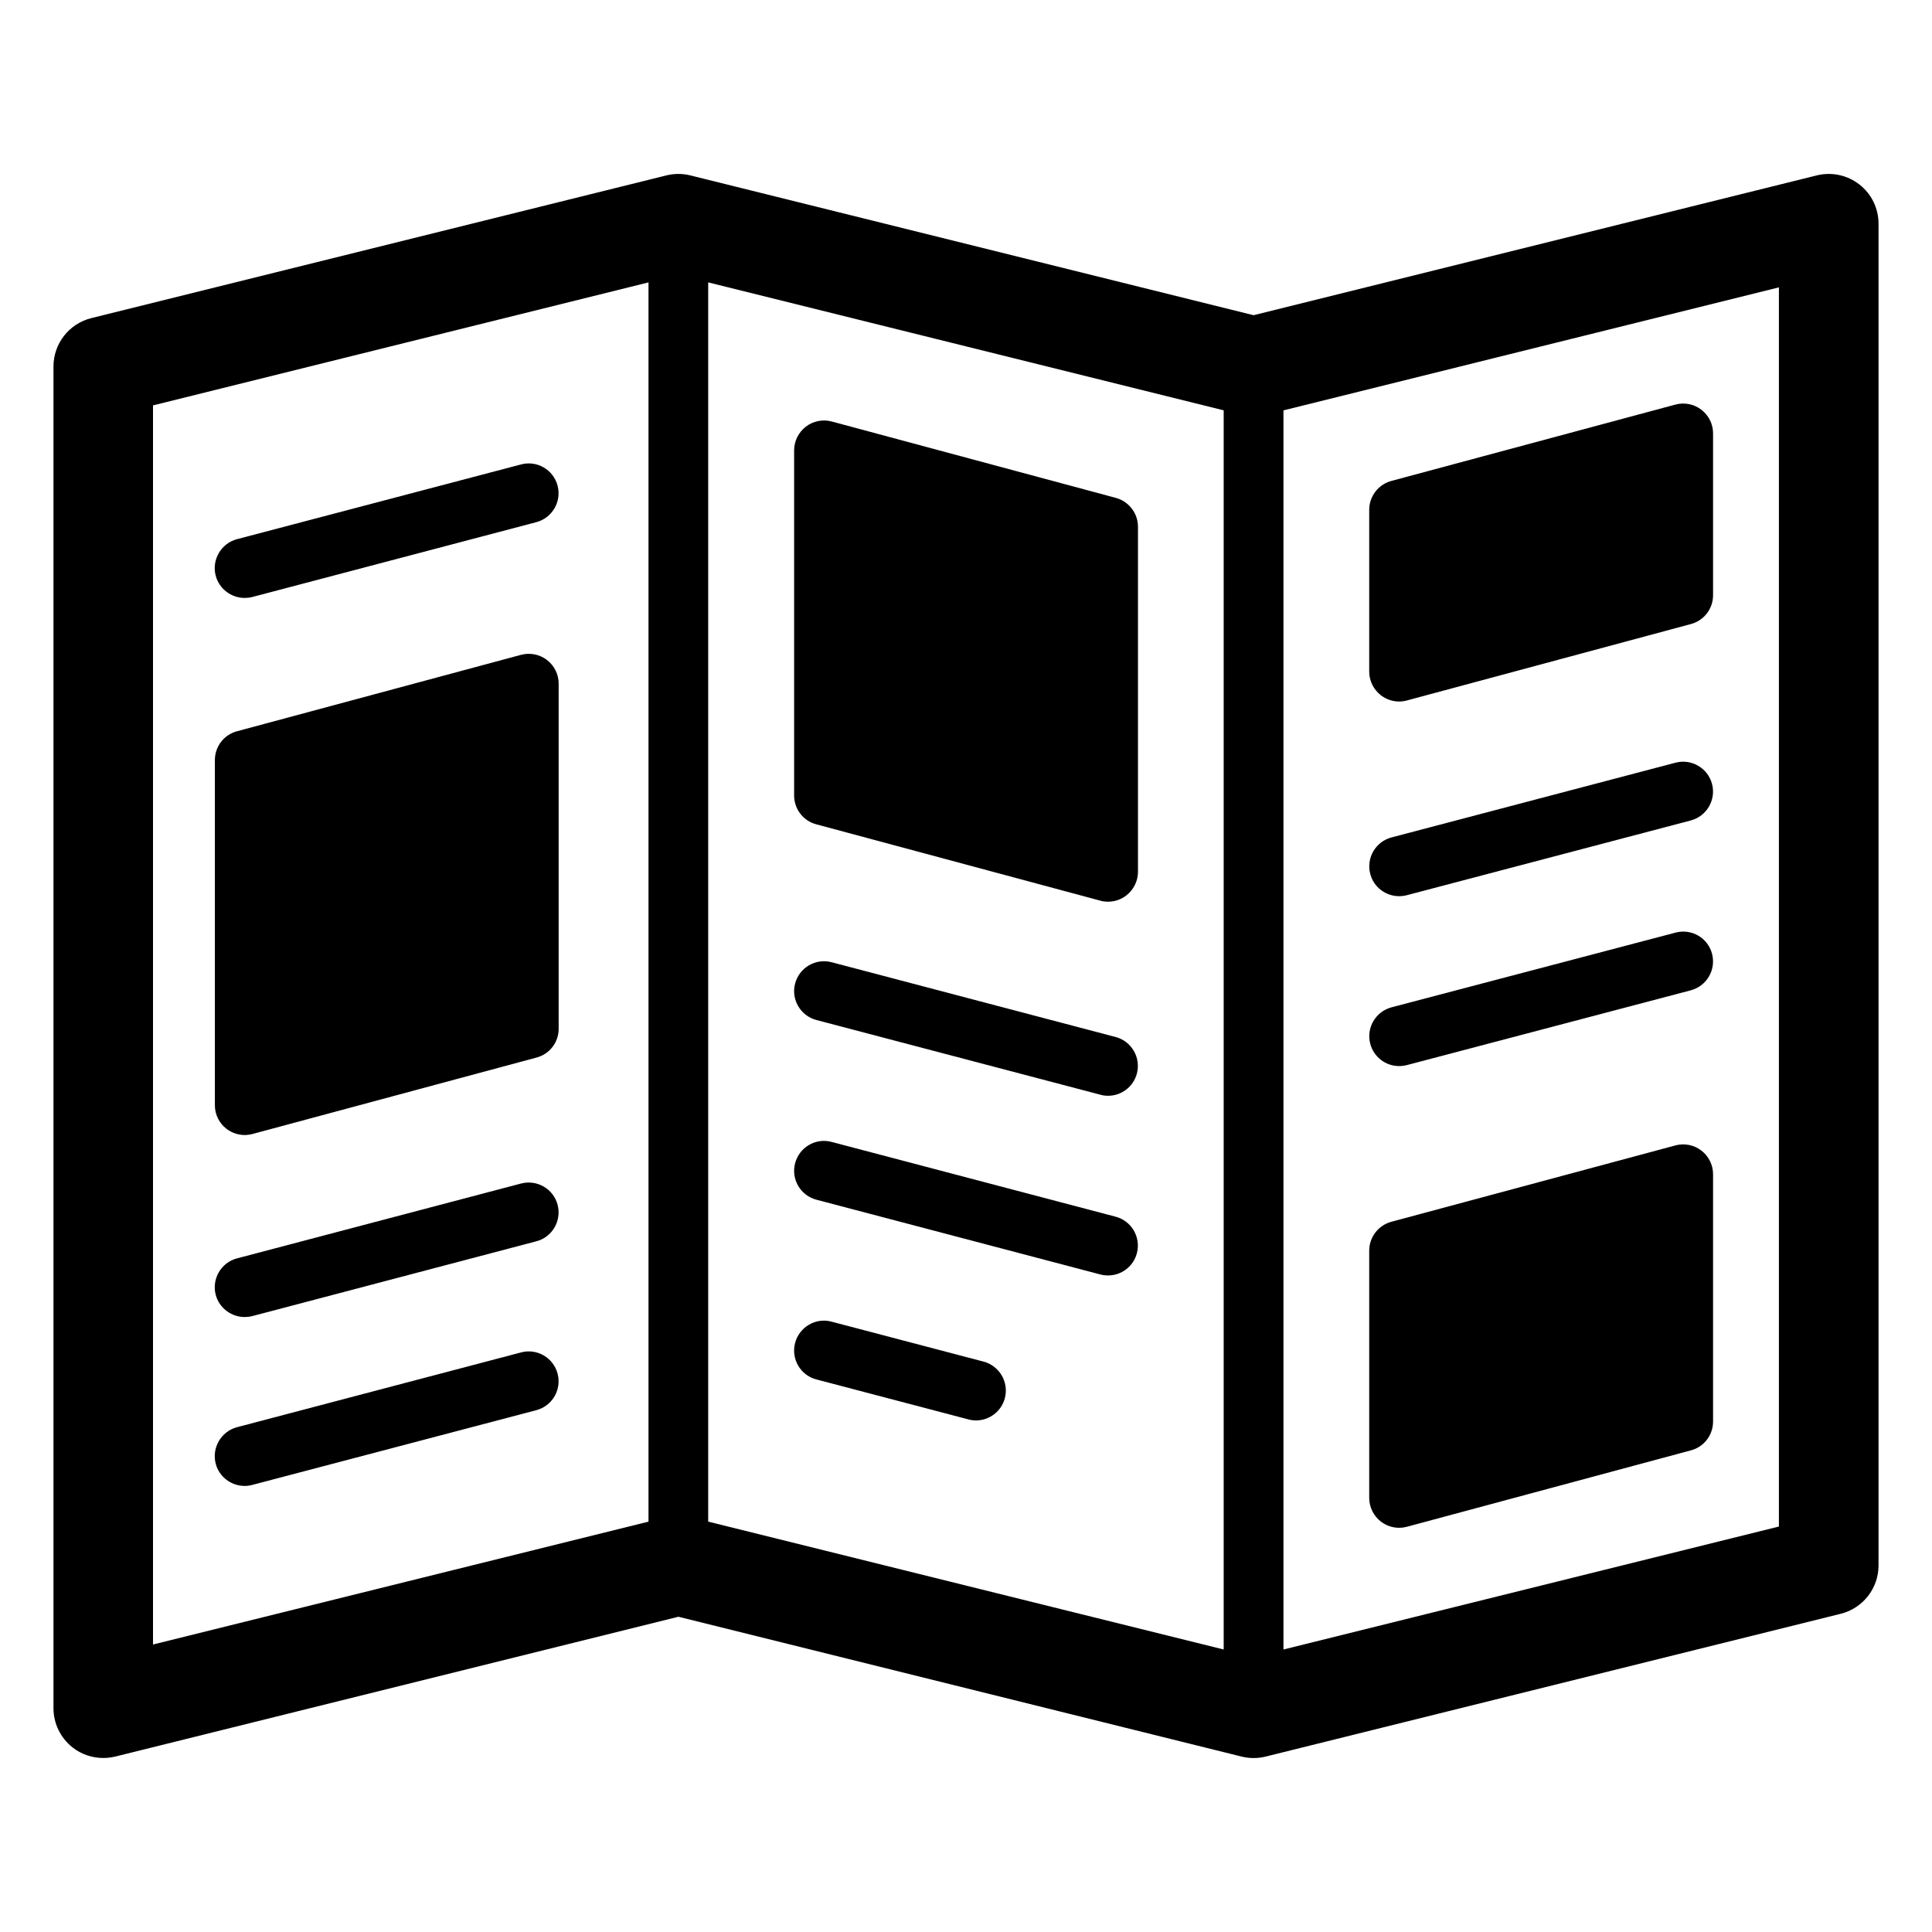
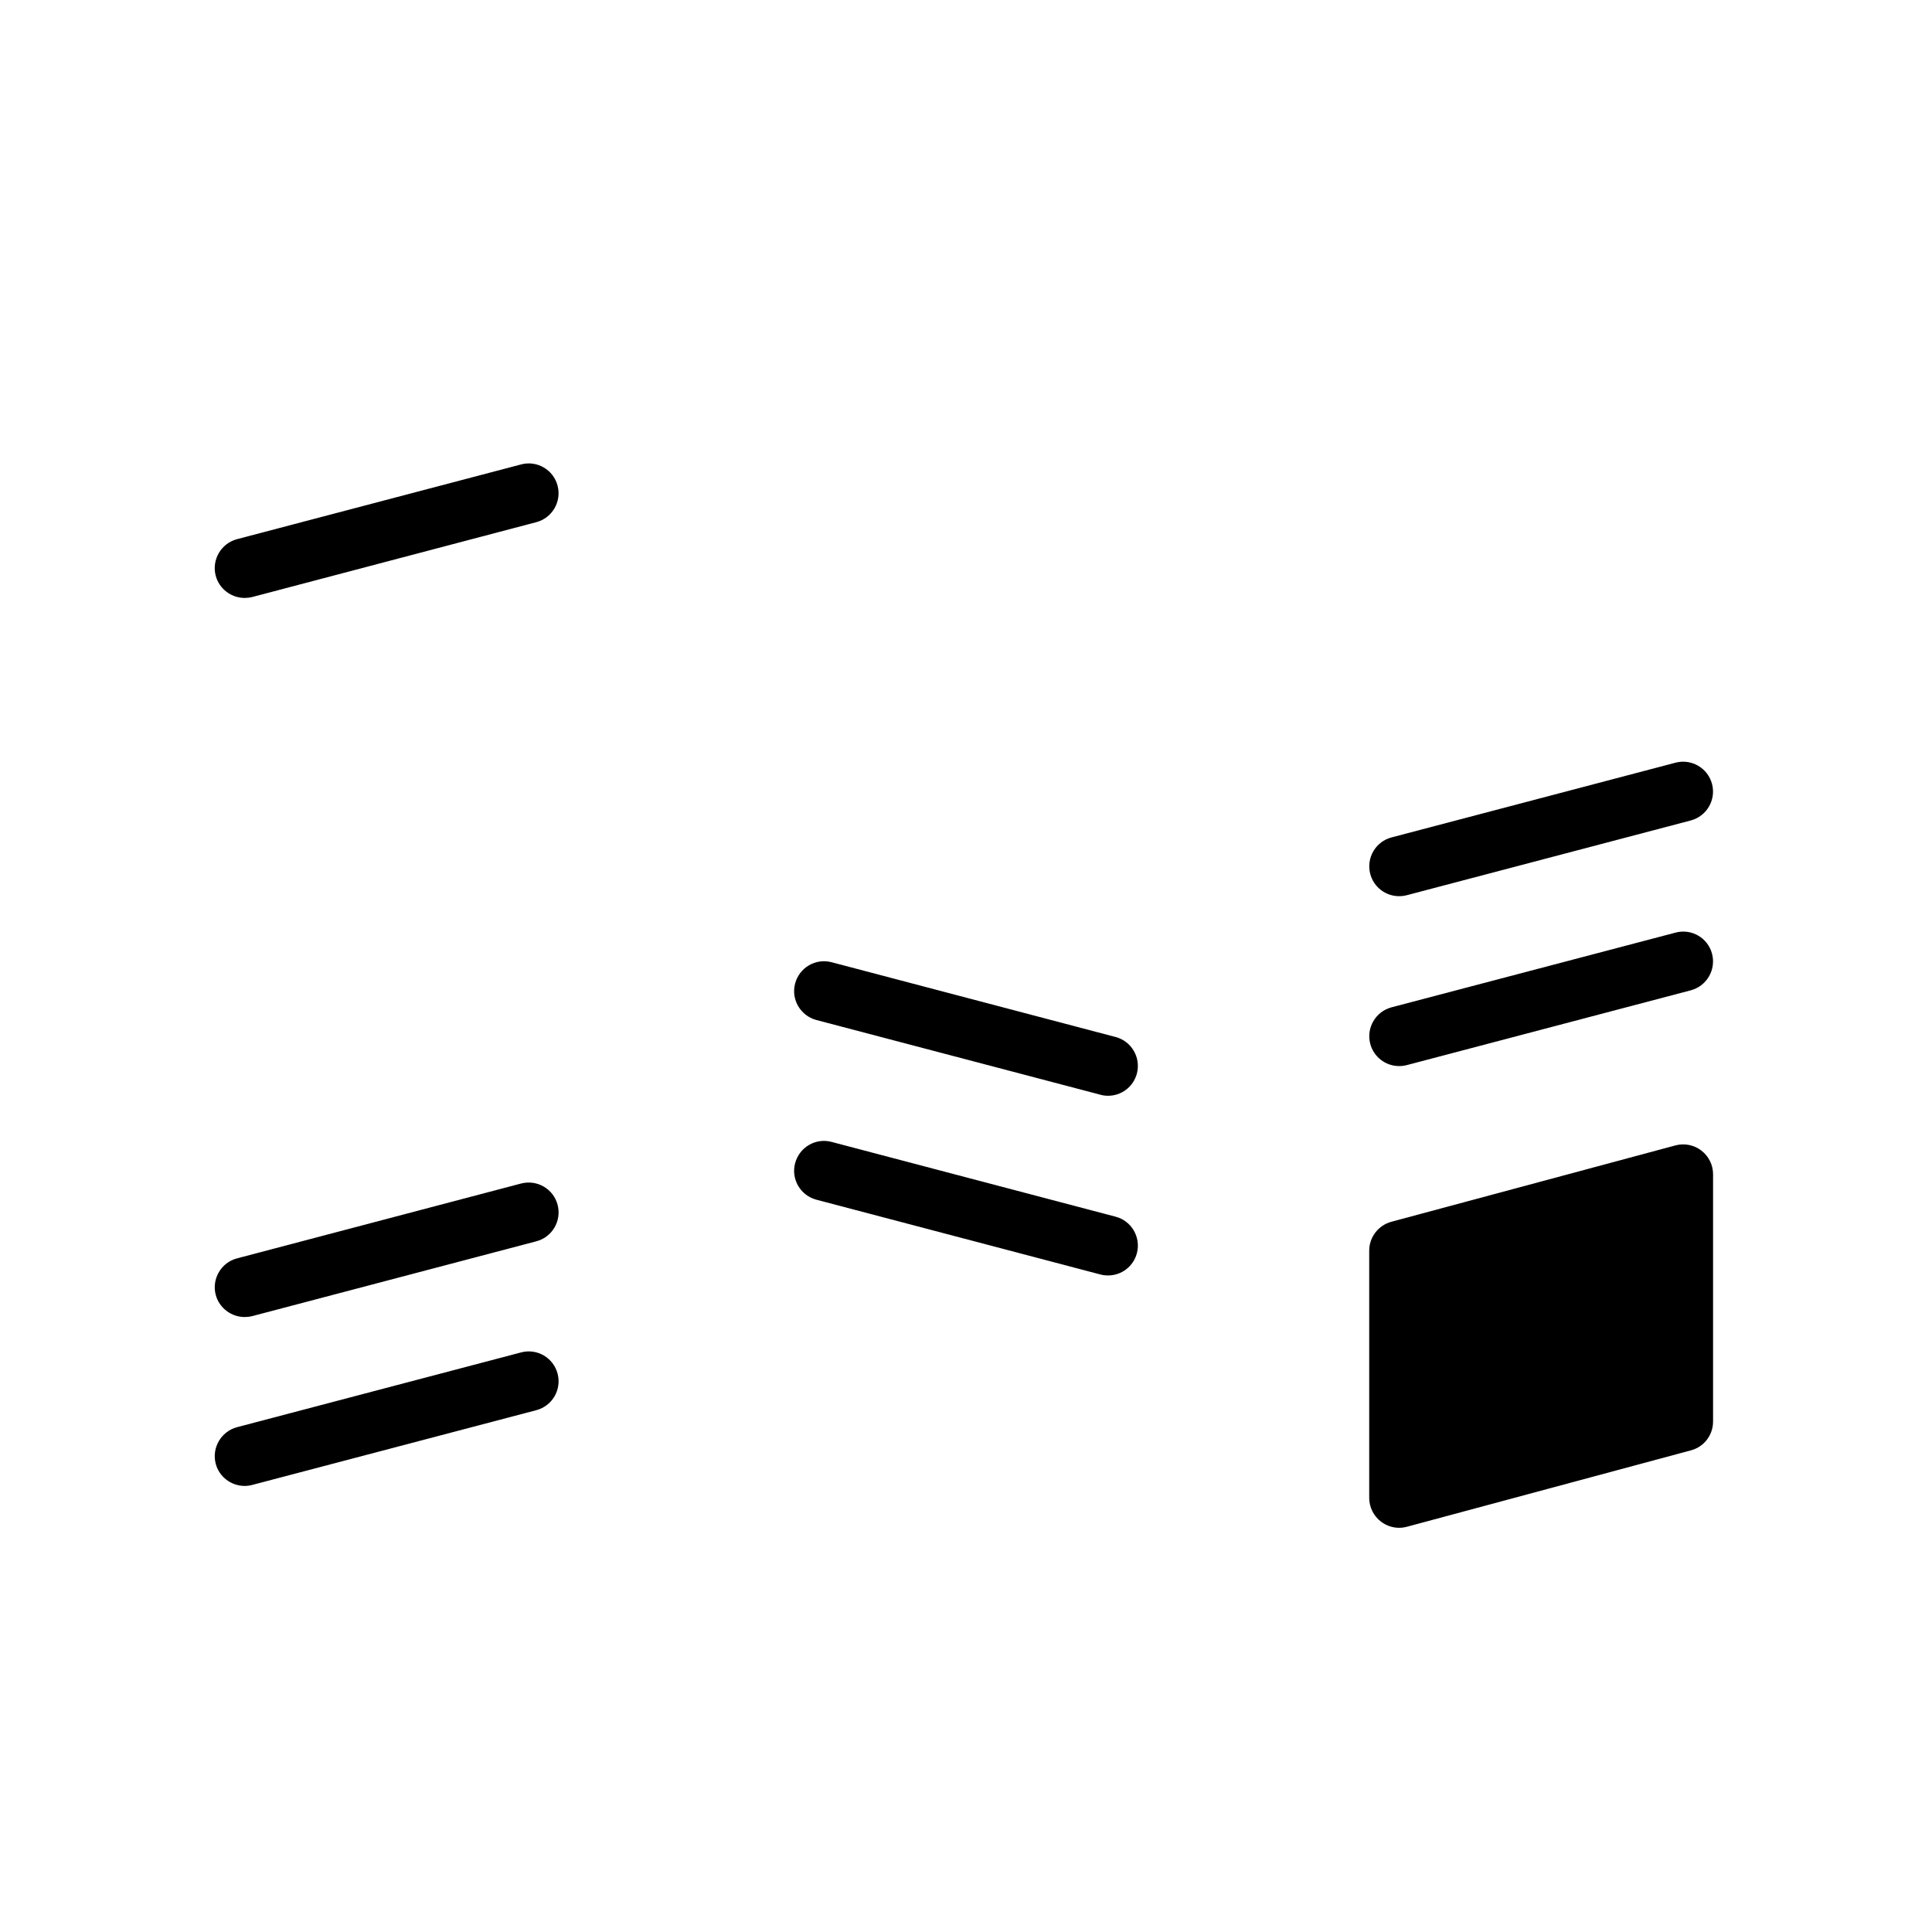
<svg xmlns="http://www.w3.org/2000/svg" fill="#000000" width="800px" height="800px" version="1.1" viewBox="144 144 512 512">
  <g>
-     <path d="m636.77 192.9c-3.215-2.508-7.356-3.387-11.305-2.418l-149.26 37.051-149.25-37.051c-2.074-0.516-4.262-0.516-6.348 0l-152.42 37.824c-5.894 1.473-10.016 6.762-10.016 12.809v355.59c0 4.051 1.875 7.871 5.059 10.387 2.336 1.832 5.219 2.793 8.133 2.793 1.059 0 2.125-0.141 3.164-0.371l149.26-37.059 149.26 37.059c2.086 0.516 4.273 0.516 6.359 0l152.42-37.848c5.871-1.473 10.004-6.742 10.004-12.809v-355.57c0-4.062-1.855-7.891-5.059-10.391zm-320.91 354.35-131.31 32.562v-328.38l131.31-32.594zm152.43 33.883-136.61-33.887v-328.41l136.61 33.906zm147.14-32.586-131.3 32.586v-328.38l131.3-32.598z" />
    <path d="m208.84 302.46c0.645 0 1.328-0.082 2.023-0.25l75.258-19.828c4.223-1.117 6.75-5.441 5.644-9.672-1.109-4.223-5.43-6.762-9.672-5.633l-75.289 19.809c-4.203 1.109-6.742 5.453-5.644 9.672 0.949 3.555 4.172 5.902 7.68 5.902z" />
    <path d="m439.66 418.82-75.277-19.82c-4.231-1.117-8.555 1.422-9.672 5.652-1.117 4.211 1.422 8.543 5.644 9.664l75.277 19.801c0.676 0.203 1.359 0.273 2.023 0.273 3.508 0 6.691-2.336 7.637-5.906 1.098-4.211-1.414-8.547-5.633-9.664z" />
    <path d="m439.66 466.44-75.277-19.82c-4.231-1.137-8.555 1.422-9.672 5.652-1.117 4.231 1.422 8.543 5.644 9.664l75.277 19.82c0.676 0.18 1.359 0.25 2.023 0.25 3.508 0 6.691-2.336 7.637-5.906 1.098-4.211-1.414-8.551-5.633-9.66z" />
-     <path d="m404.65 504.84-40.293-10.59c-4.211-1.137-8.535 1.441-9.652 5.652-1.109 4.231 1.422 8.566 5.644 9.664l40.285 10.59c0.656 0.18 1.359 0.273 2.016 0.273 3.516 0 6.723-2.359 7.648-5.906 1.113-4.231-1.426-8.562-5.648-9.684z" />
    <path d="m597.71 351.77c-1.109-4.223-5.441-6.762-9.672-5.652l-75.277 19.809c-4.211 1.109-6.742 5.441-5.633 9.664 0.926 3.566 4.141 5.906 7.637 5.906 0.664 0 1.352-0.082 2.023-0.25l75.258-19.809c4.242-1.113 6.769-5.445 5.664-9.668z" />
    <path d="m588.04 391.15-75.277 19.801c-4.211 1.117-6.742 5.453-5.633 9.664 0.926 3.547 4.141 5.906 7.637 5.906 0.664 0 1.352-0.082 2.023-0.25l75.258-19.82c4.254-1.117 6.769-5.453 5.664-9.684-1.105-4.227-5.438-6.746-9.672-5.617z" />
    <path d="m282.1 457.64-75.289 19.84c-4.203 1.098-6.742 5.43-5.644 9.664 0.949 3.535 4.172 5.883 7.68 5.883 0.645 0 1.328-0.082 2.023-0.25l75.258-19.82c4.223-1.098 6.75-5.43 5.644-9.664-1.109-4.231-5.43-6.75-9.672-5.652z" />
    <path d="m282.1 502.4-75.289 19.82c-4.203 1.117-6.742 5.453-5.644 9.684 0.945 3.547 4.16 5.883 7.68 5.883 0.645 0 1.328-0.082 2.023-0.273l75.258-19.801c4.223-1.117 6.75-5.43 5.644-9.664-1.109-4.227-5.43-6.777-9.672-5.648z" />
-     <path d="m204.03 443.16c1.402 1.059 3.094 1.633 4.828 1.633 0.676 0 1.379-0.102 2.047-0.273l75.27-20.254c3.477-0.906 5.875-4.051 5.875-7.617v-91.473c0-2.457-1.148-4.785-3.102-6.277-1.953-1.492-4.492-1.996-6.883-1.359l-75.277 20.254c-3.457 0.926-5.844 4.051-5.844 7.637v91.453c-0.008 2.461 1.129 4.777 3.086 6.277z" />
-     <path d="m360.31 362.45 75.277 20.234c0.664 0.203 1.371 0.273 2.066 0.273 1.715 0 3.426-0.562 4.797-1.633 1.953-1.492 3.125-3.809 3.125-6.277v-91.453c0-3.578-2.418-6.711-5.863-7.648l-75.277-20.242c-2.379-0.637-4.918-0.141-6.871 1.359-1.953 1.512-3.113 3.828-3.113 6.289v91.453c-0.004 3.582 2.394 6.727 5.859 7.644z" />
    <path d="m509.97 547.25c1.402 1.059 3.094 1.633 4.805 1.633 0.695 0 1.402-0.102 2.066-0.273l75.277-20.254c3.465-0.906 5.863-4.051 5.863-7.637v-65.535c0-2.457-1.148-4.785-3.113-6.277-1.934-1.492-4.484-2.004-6.871-1.359l-75.277 20.234c-3.445 0.945-5.863 4.07-5.863 7.656v65.535c0 2.457 1.168 4.773 3.113 6.277z" />
-     <path d="m509.97 328.27c1.402 1.066 3.094 1.641 4.805 1.641 0.695 0 1.402-0.102 2.066-0.281l75.277-20.254c3.465-0.926 5.863-4.051 5.863-7.637v-42.895c0-2.449-1.148-4.777-3.113-6.266-1.934-1.5-4.484-2.004-6.871-1.359l-75.277 20.234c-3.445 0.938-5.863 4.062-5.863 7.656v42.883c0 2.449 1.168 4.777 3.113 6.277z" />
  </g>
</svg>